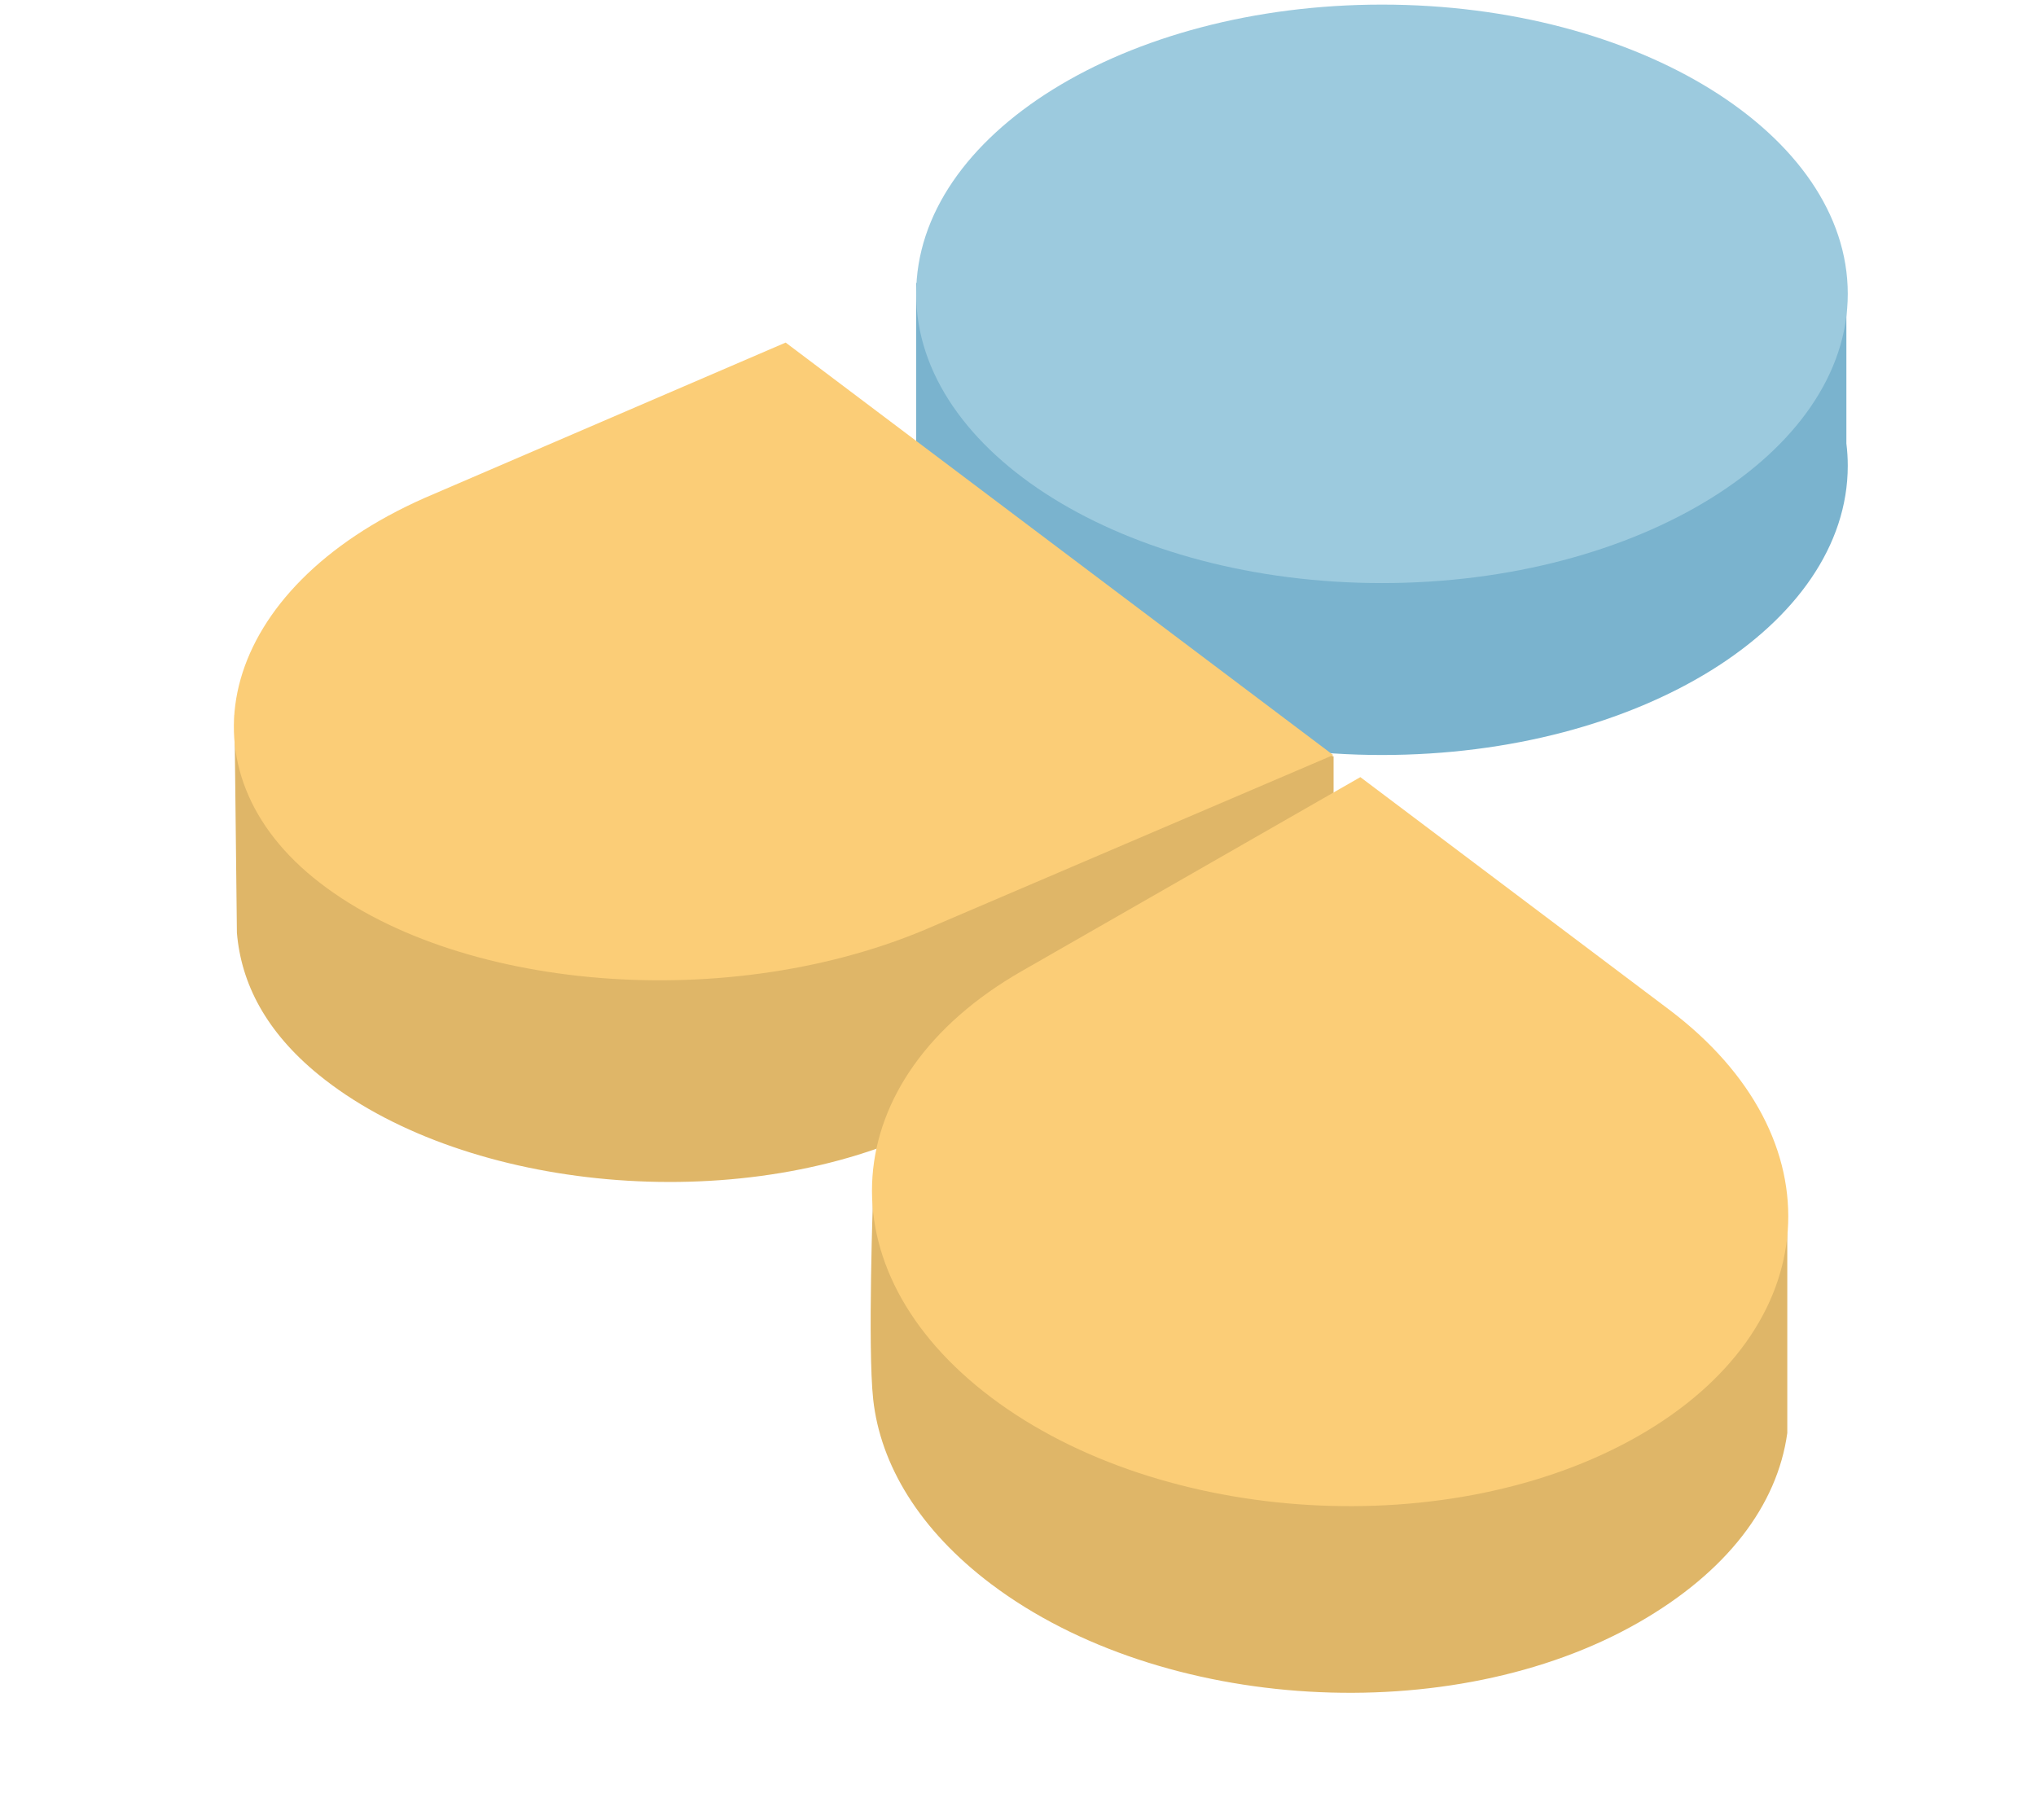
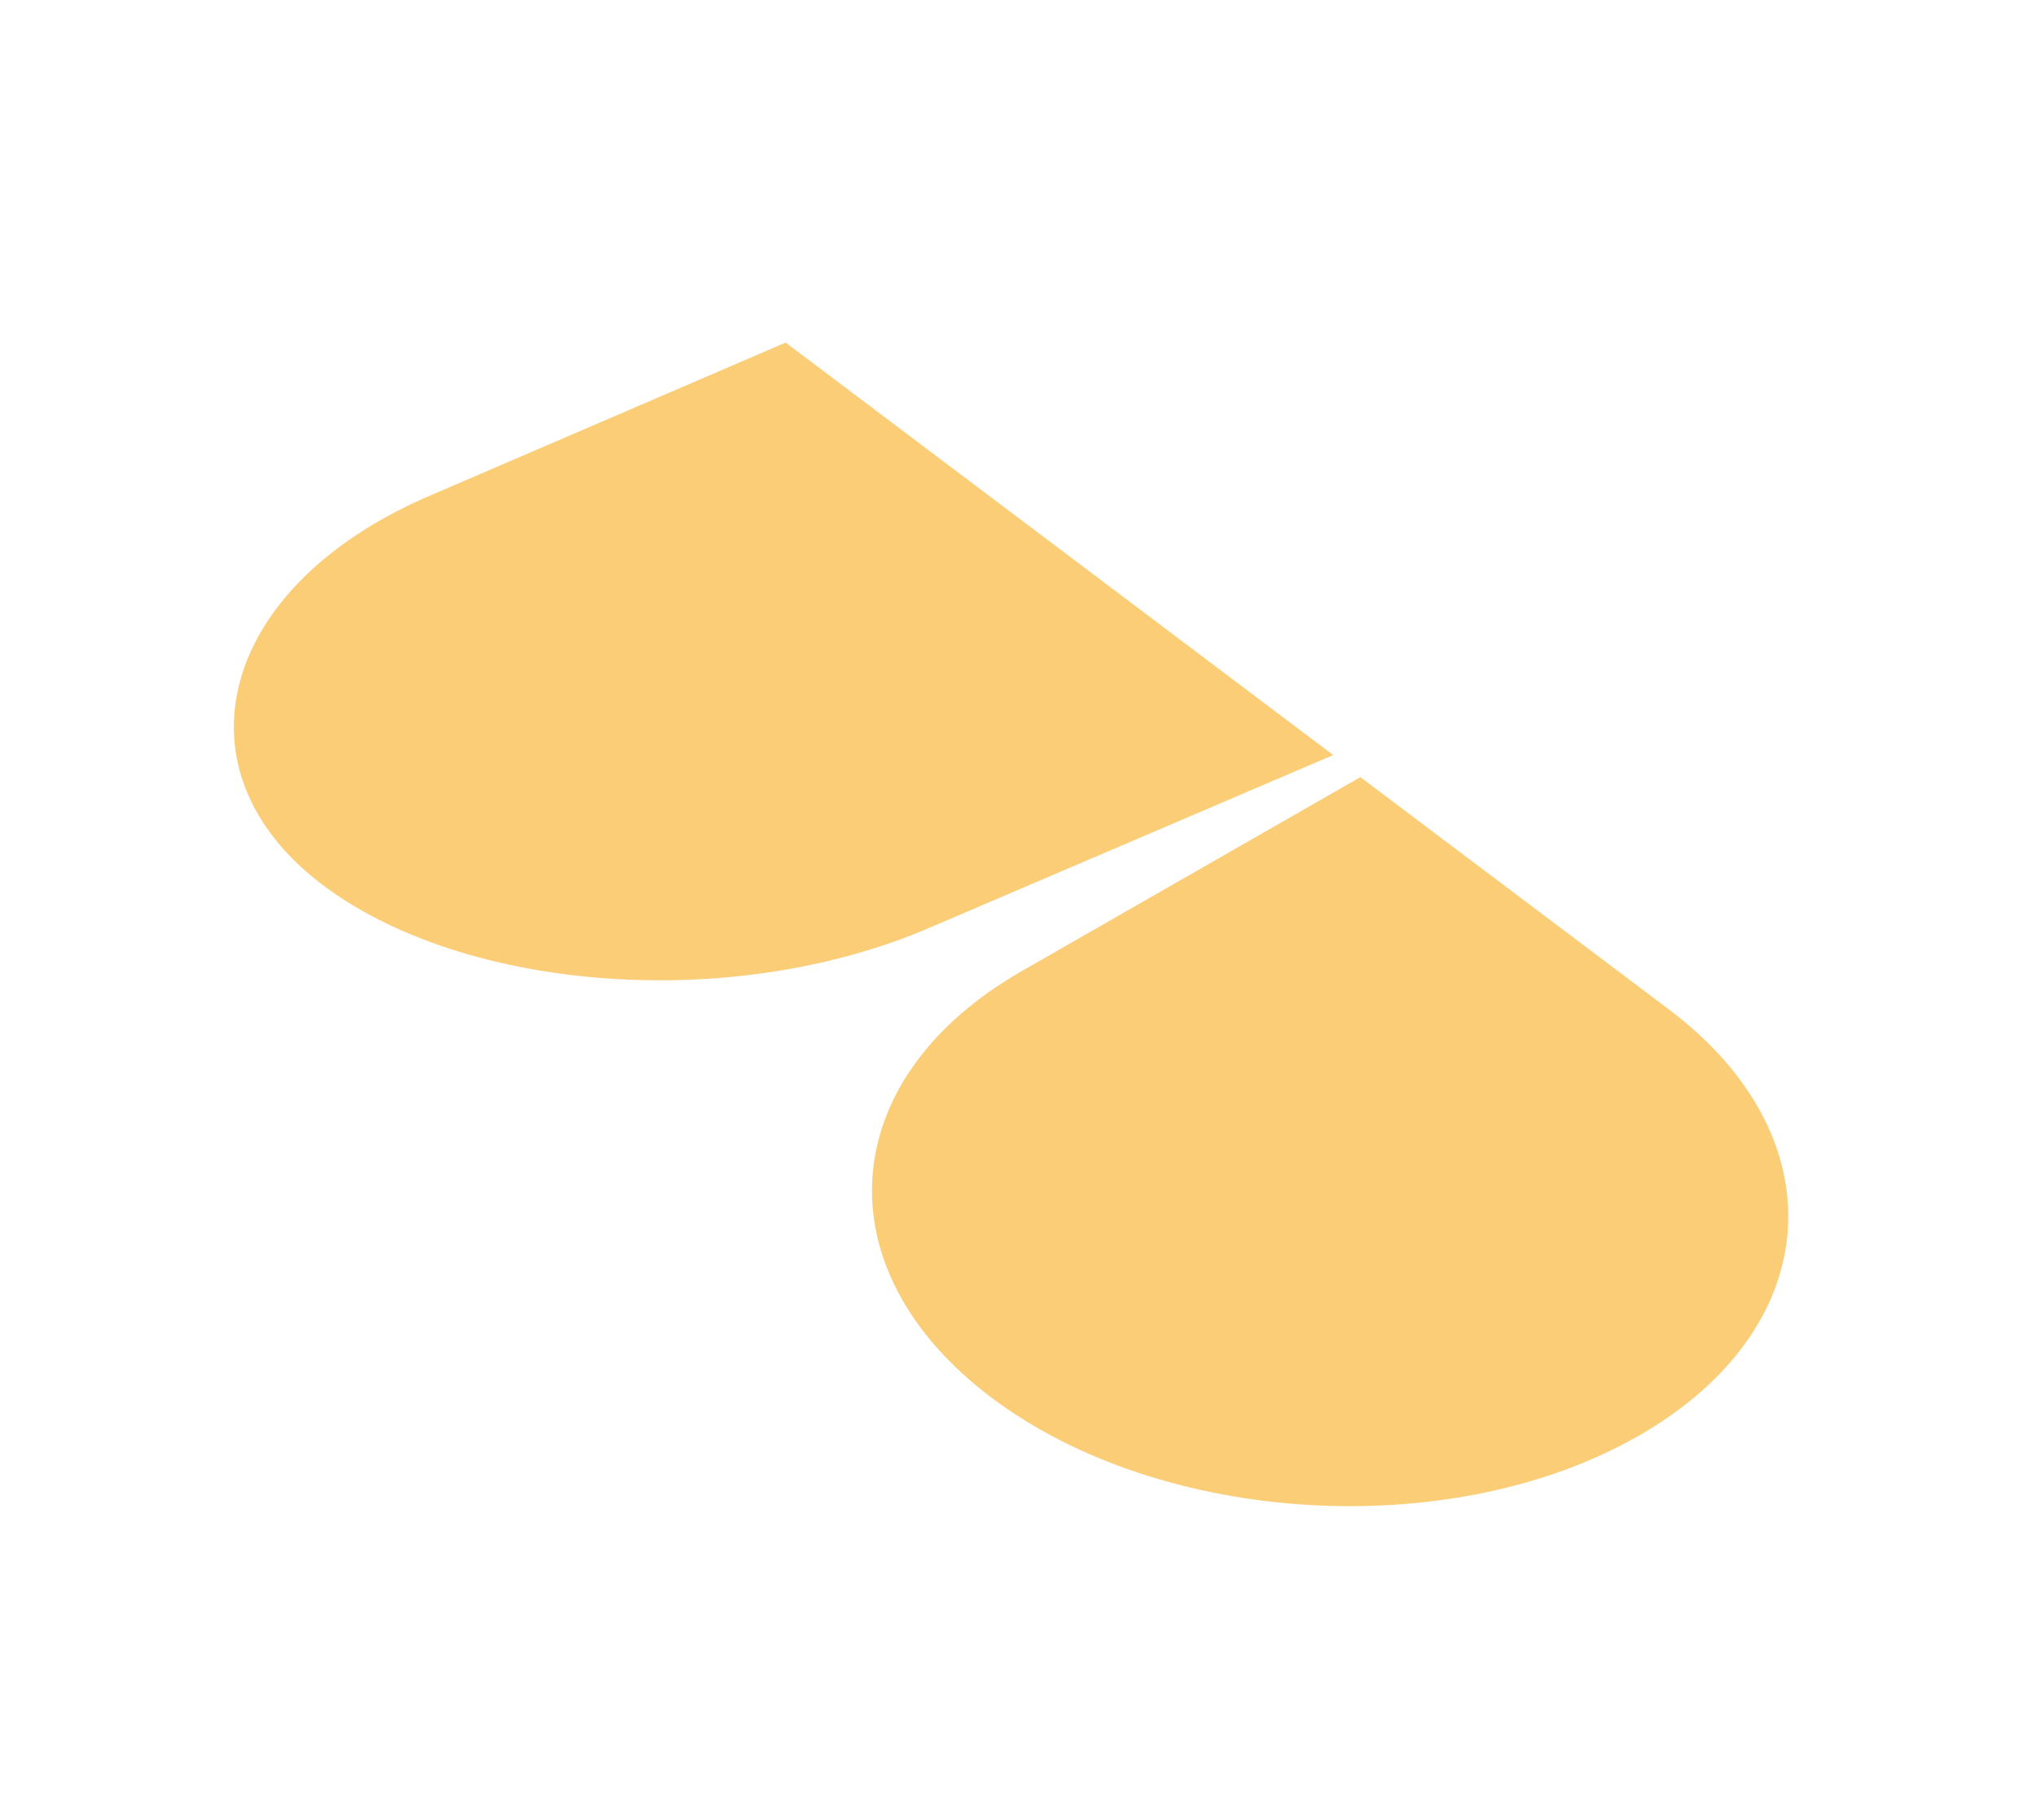
<svg xmlns="http://www.w3.org/2000/svg" width="302" height="270" viewBox="0 0 302 270" fill="none">
-   <path fill-rule="evenodd" clip-rule="evenodd" d="M273.874 41.978V65.791C274.011 66.883 274.079 67.983 274.079 69.093C274.079 92.786 243.142 112 204.987 112C166.832 112 135.896 92.786 135.896 69.093V41.978C168.172 41.978 241.632 41.978 273.874 41.978Z" fill="#7AB3CE" />
-   <path fill-rule="evenodd" clip-rule="evenodd" d="M204.987 86.497C243.04 86.497 274.079 67.224 274.079 43.59C274.079 19.957 243.04 0.683 204.987 0.683C166.935 0.683 135.896 19.957 135.896 43.59C135.896 67.224 166.935 86.497 204.987 86.497Z" fill="#9CCADE" />
-   <path d="M109.567 83.46L59.814 104.832L34.777 106.054L35.14 138.357C35.765 145.961 39.516 153.113 47.263 159.43C67.879 176.24 107.433 180.63 135.495 168.25L197.81 139.126L197.81 112.207L109.567 83.46Z" fill="#DFB668" />
  <path d="M46.493 130.203C25.895 113.407 32.788 87.19 63.002 73.86L116.536 50.819L197.758 112.009L138.579 137.324C108.364 150.654 67.11 147.014 46.493 130.203Z" fill="#FBCD77" />
-   <path d="M151.533 171.762L201.781 142.973L237.805 170.099L265.109 179.506L265.109 212.578C263.629 223.322 256.133 233.194 243.062 240.684C215.337 256.568 172.323 254.043 147.049 235.012C136.383 226.98 130.58 217.291 129.52 207.58C128.68 199.887 129.52 176.814 129.52 176.814L151.533 171.762Z" fill="#DFB668" />
  <path d="M243.062 212.994C270.787 197.109 272.819 168.775 247.545 149.744L201.781 115.283L151.533 144.072C123.808 159.957 121.776 188.291 147.049 207.322C172.323 226.353 215.337 228.879 243.062 212.994Z" fill="#FBCD77" />
</svg>